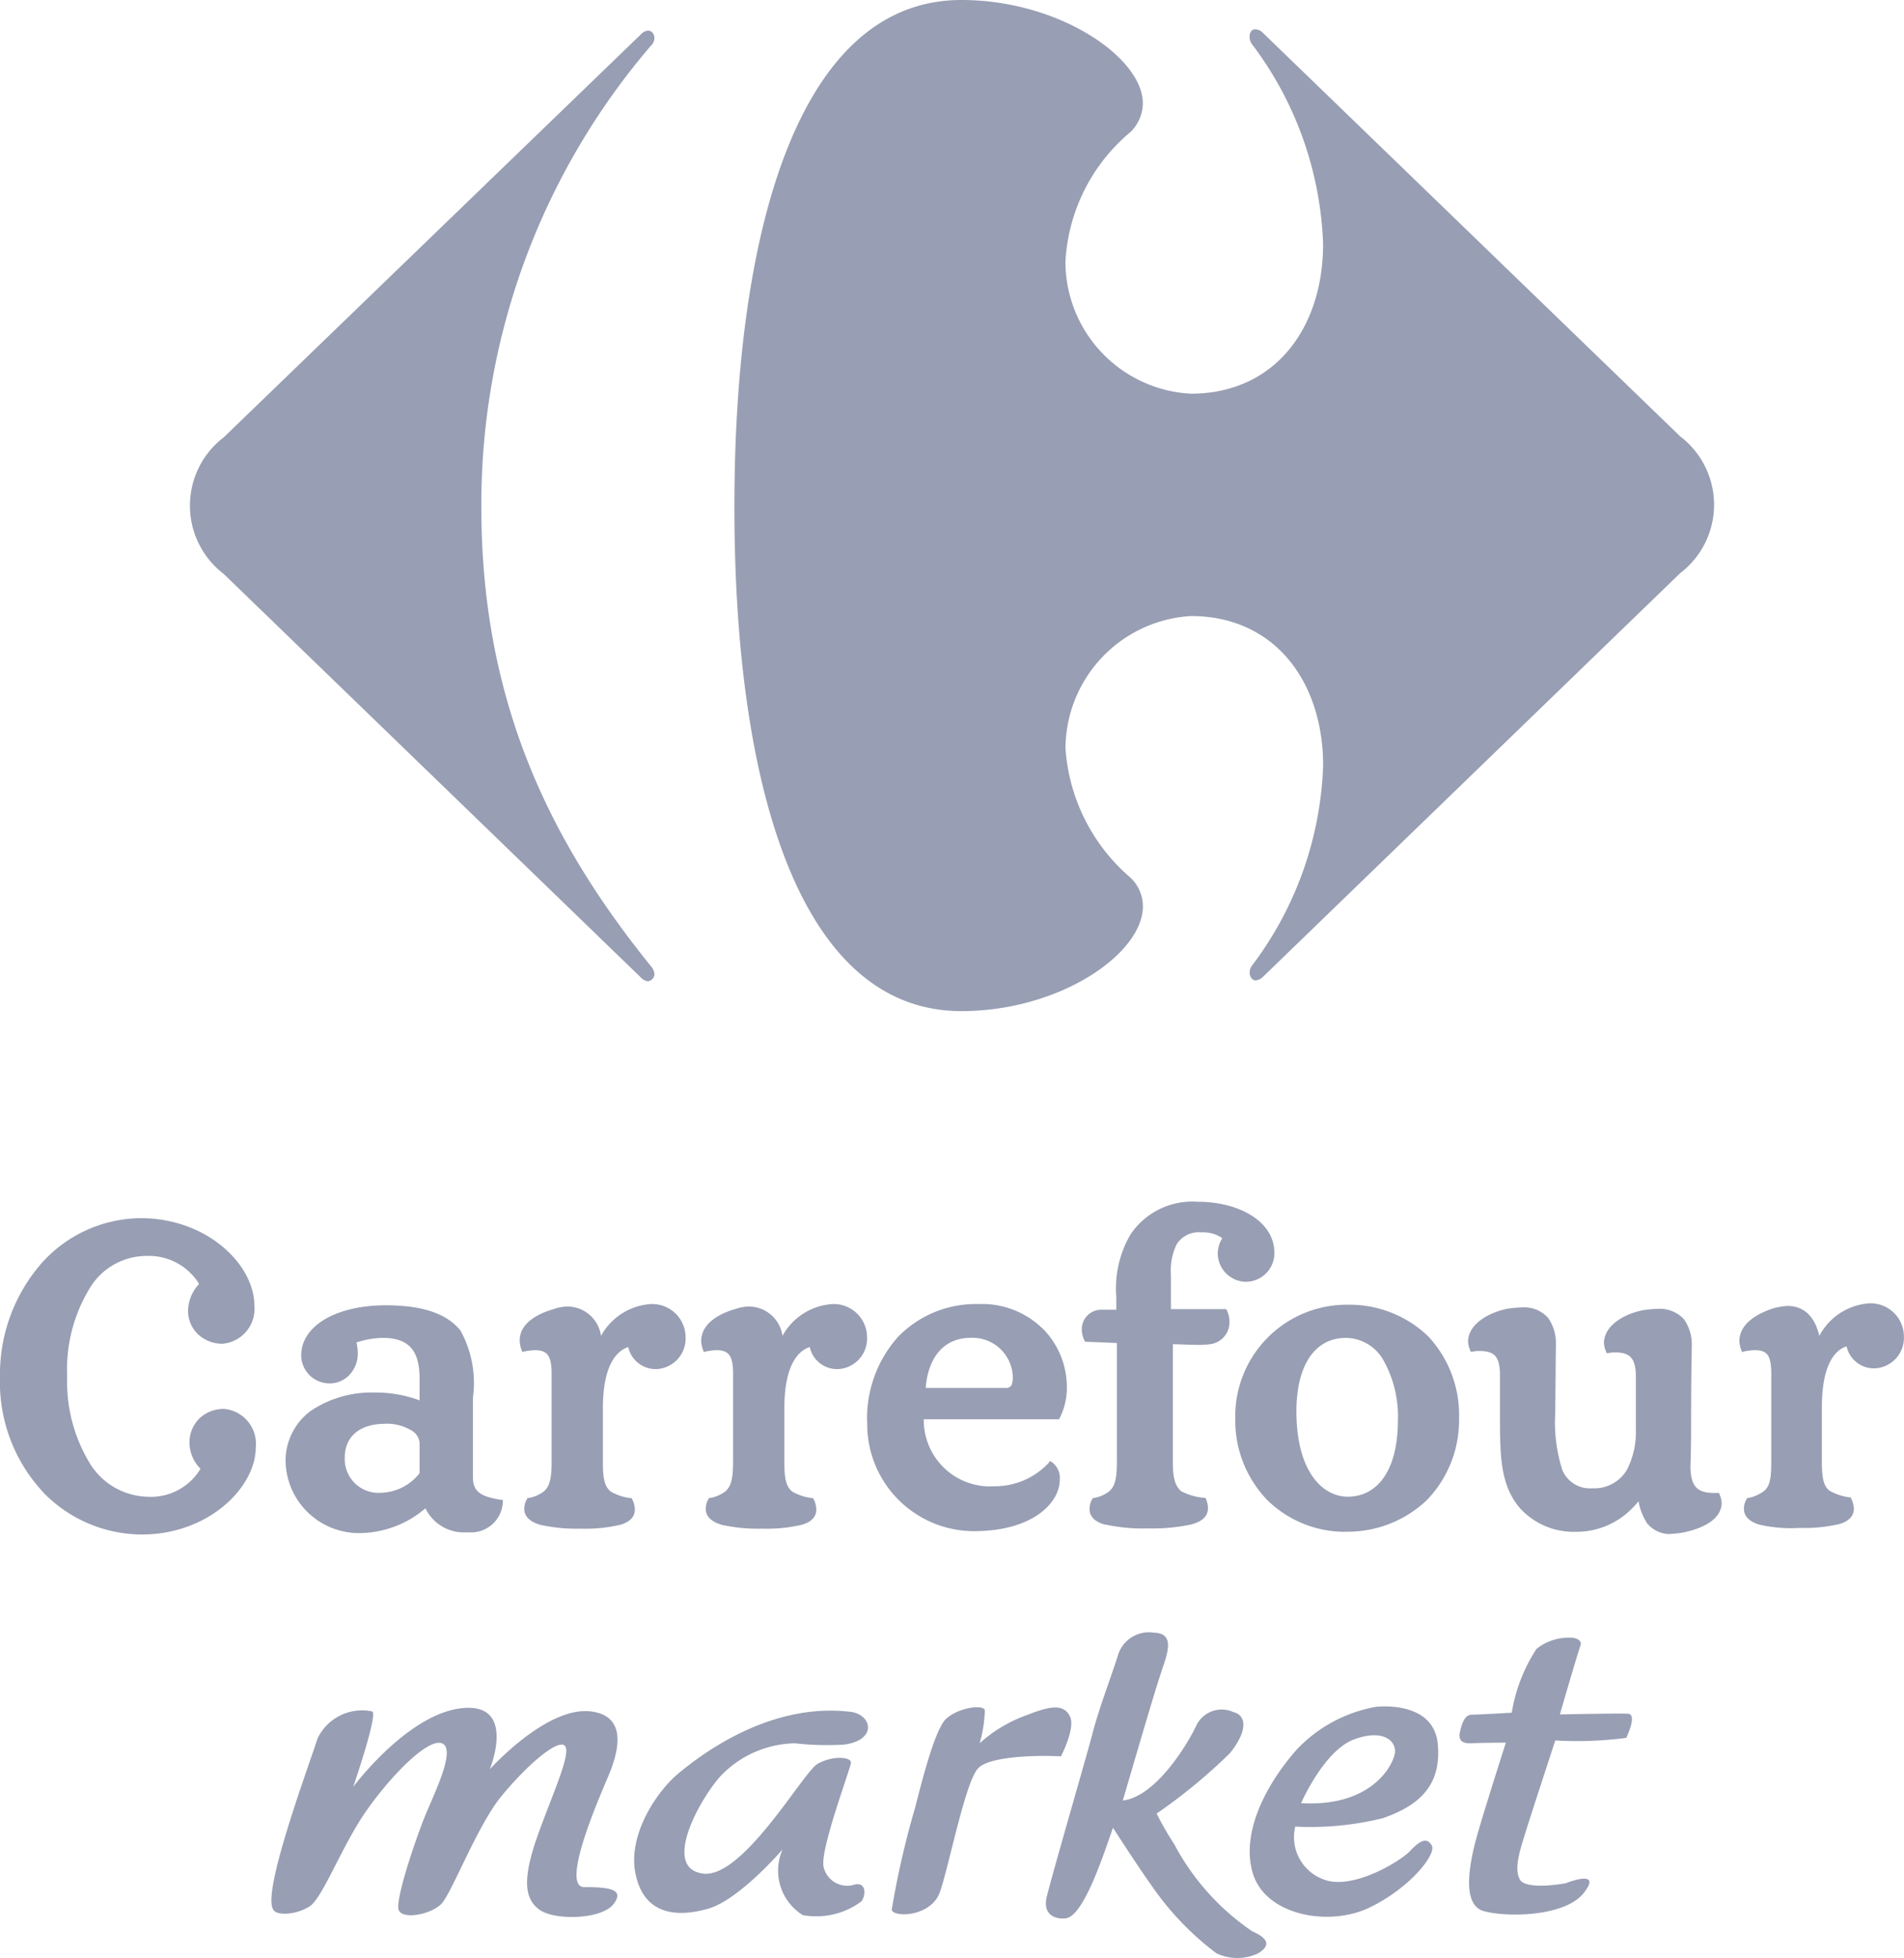
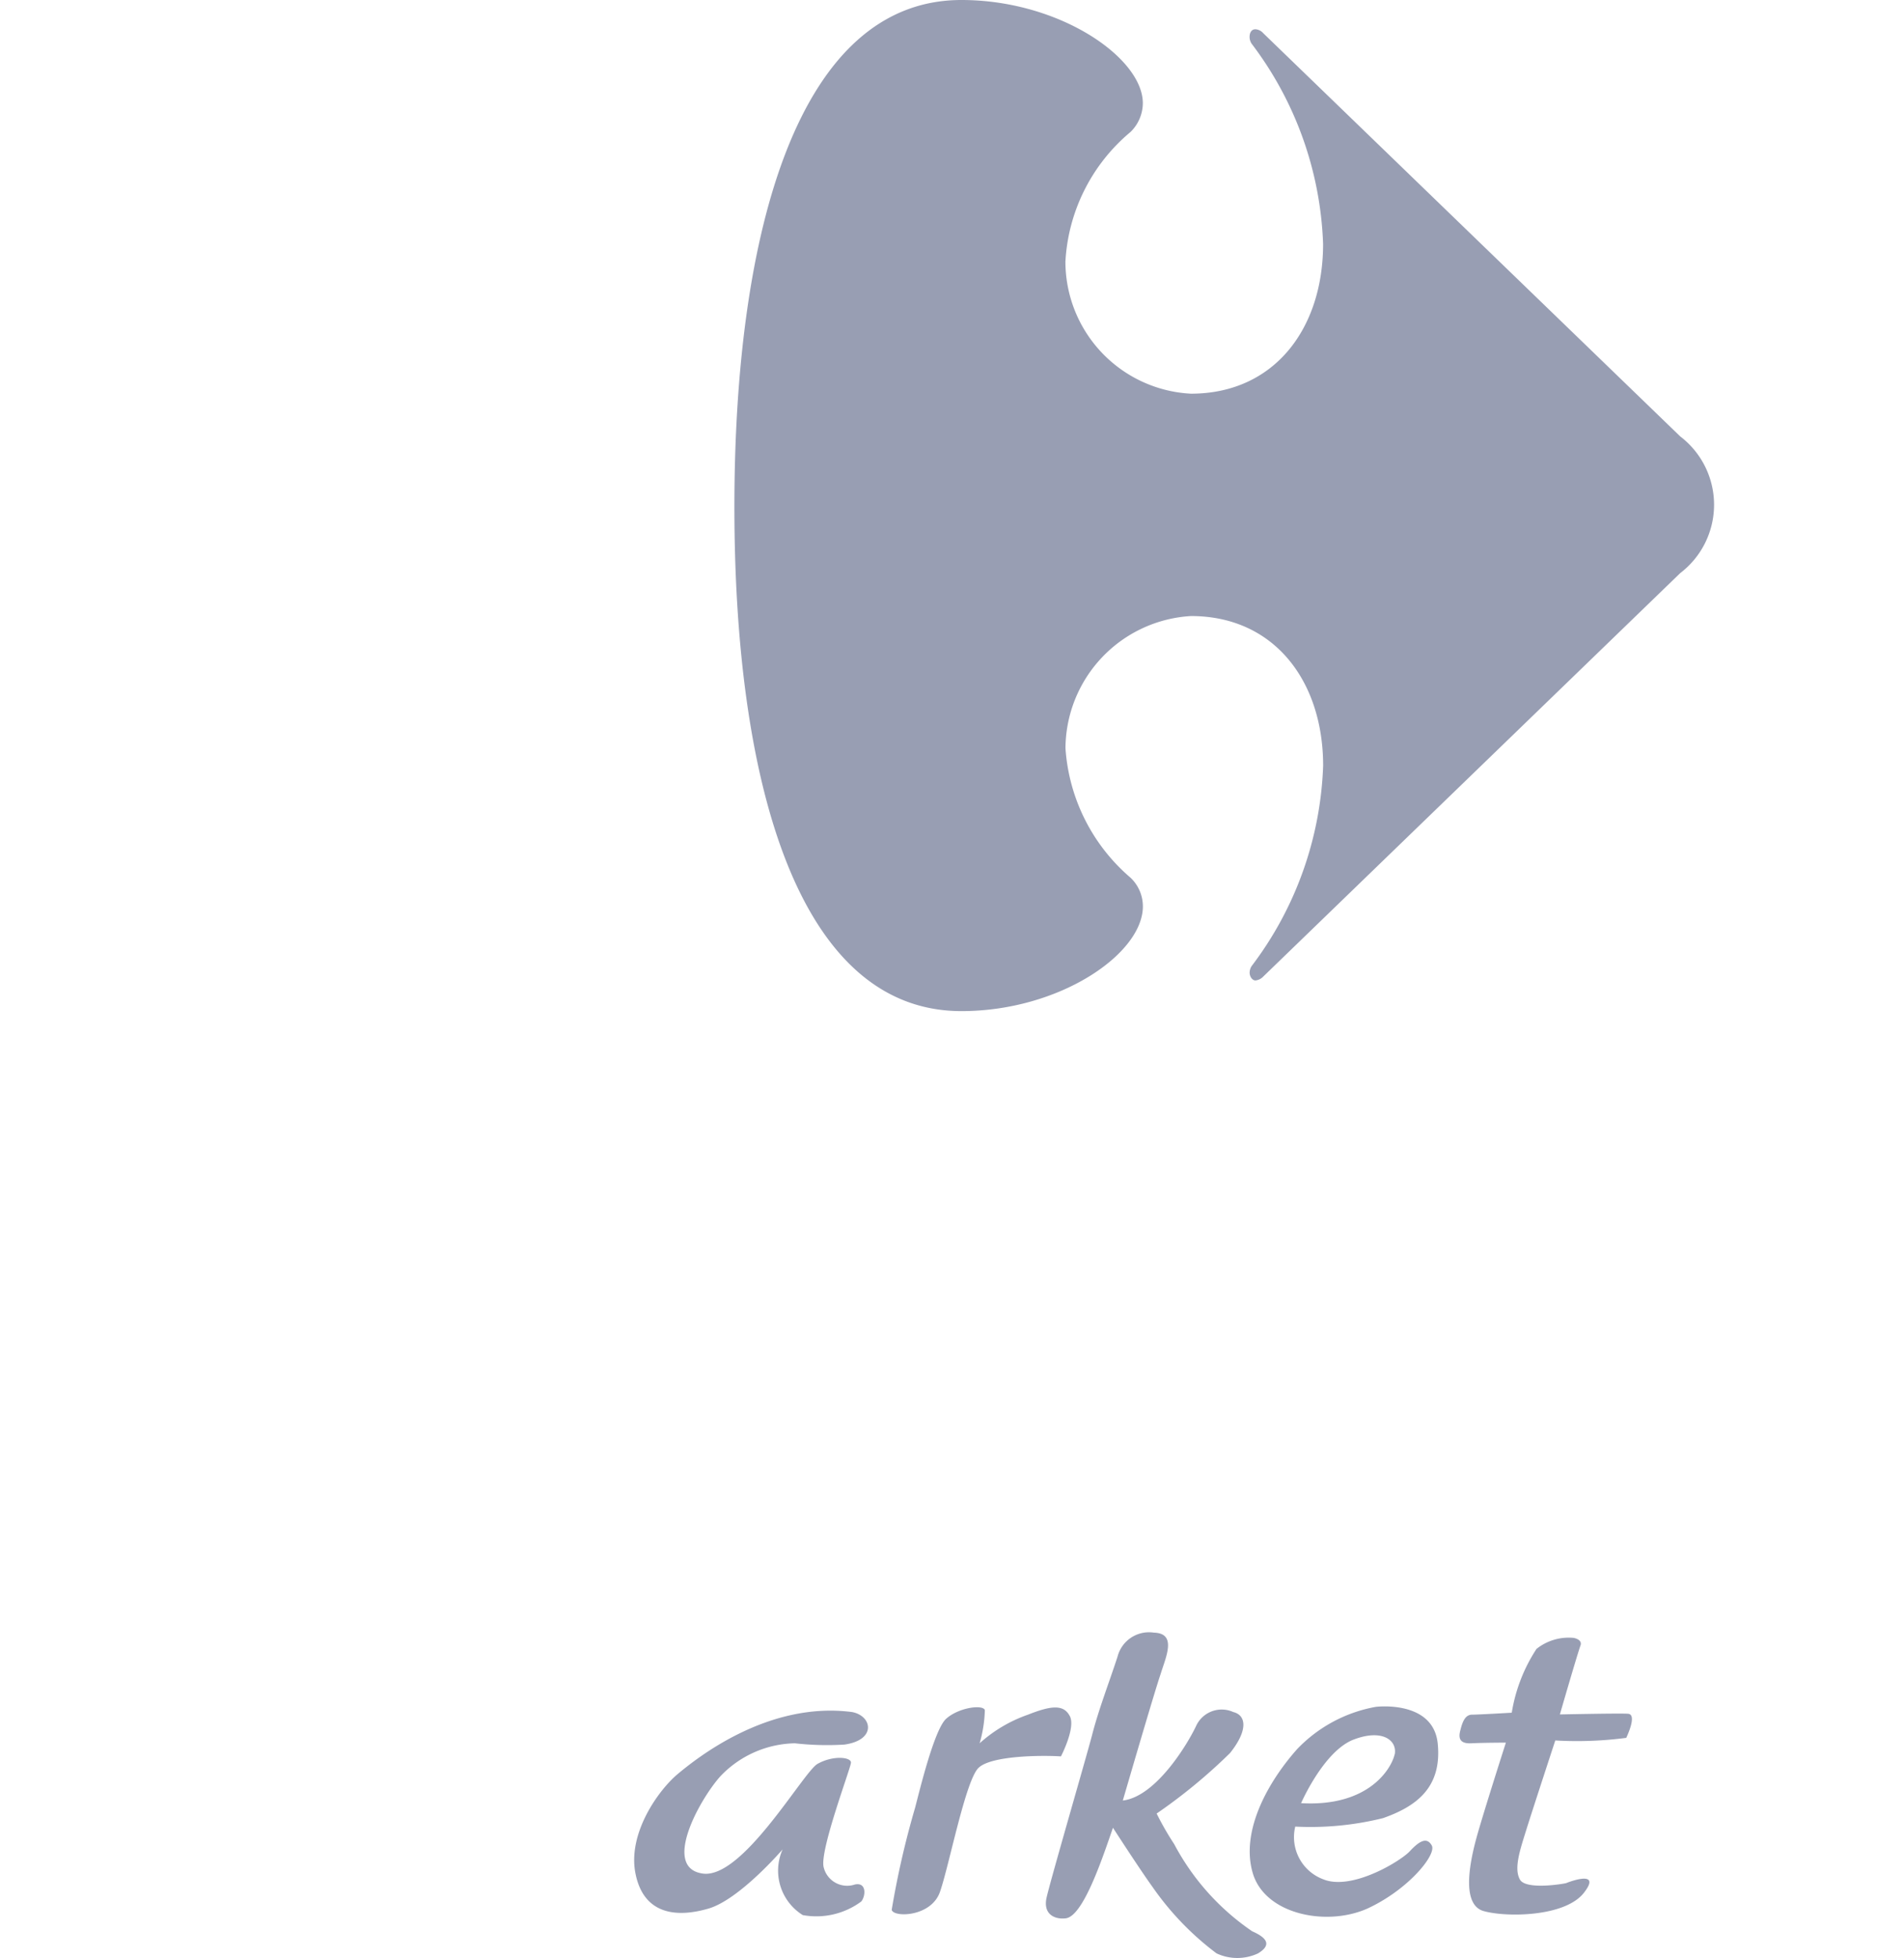
<svg xmlns="http://www.w3.org/2000/svg" width="77.817" height="80" viewBox="0 0 77.817 80">
  <g id="carrefour" transform="translate(-45 -45)">
    <g id="Groupe_568" data-name="Groupe 568" transform="translate(56.085 111.689)">
-       <path id="Tracé_39" data-name="Tracé 39" d="M88.585,308.717a2.02,2.02,0,0,1,2.233-1.117c.266.08-.771,3.084-.771,3.084s2.233-3,4.466-3.217,1.117,2.5,1.117,2.5,2.313-2.579,4.121-2.366.9,2.233.638,2.845c-.266.638-1.888,4.333-.9,4.333s1.675.08,1.2.691c-.479.638-2.446.691-3.057.213-.638-.479-.638-1.382,0-3.137s1.382-3.35,1.037-3.562-1.6.9-2.579,2.1-2.021,3.961-2.446,4.387-1.542.638-1.728.266c-.213-.346.824-3.35,1.2-4.174.346-.824,1.117-2.446.558-2.659s-2.021,1.25-3.057,2.712-1.808,3.616-2.366,3.961-1.329.372-1.462.133C86.272,315.044,88.293,309.674,88.585,308.717Z" transform="translate(-86.697 -304.369)" fill="#989eb3" />
      <path id="Tracé_40" data-name="Tracé 40" d="M151.074,309.269a11.733,11.733,0,0,1-2.021-.053A4.305,4.305,0,0,0,146,310.572c-.851.957-2.366,3.7-.744,3.961,1.622.292,4.094-4.068,4.706-4.466.638-.372,1.409-.292,1.382-.053-.027.266-1.276,3.563-1.117,4.254a.988.988,0,0,0,1.276.718c.479-.106.452.452.266.691a3.082,3.082,0,0,1-2.393.558,2.137,2.137,0,0,1-.824-2.685s-1.755,2.047-3.031,2.419-2.632.266-2.978-1.409c-.346-1.648.931-3.43,1.728-4.094s3.7-2.978,7.125-2.526C152.217,308.1,152.4,309.083,151.074,309.269Z" transform="translate(-127.651 -304.681)" fill="#989eb3" />
      <path id="Tracé_41" data-name="Tracé 41" d="M185.675,308.835a5.36,5.36,0,0,0,.213-1.356c-.08-.239-1.09-.106-1.6.372-.479.479-1.063,2.9-1.25,3.616a35.764,35.764,0,0,0-.957,4.174c.08.319,1.6.292,1.967-.718.372-1.037,1.063-4.652,1.6-5.1.532-.479,2.526-.505,3.35-.452,0,0,.638-1.223.346-1.675-.266-.479-.824-.372-1.7-.027A5.789,5.789,0,0,0,185.675,308.835Z" transform="translate(-156.722 -304.301)" fill="#989eb3" />
      <path id="Tracé_42" data-name="Tracé 42" d="M210.206,295.86a1.326,1.326,0,0,0-1.489.984c-.346,1.063-.771,2.153-1.037,3.19-.213.824-1.7,5.929-1.861,6.646s.372.9.771.851c.718-.053,1.515-2.472,1.941-3.7,0,0,1.117,1.728,1.6,2.393a11.794,11.794,0,0,0,2.632,2.738,2,2,0,0,0,1.7,0c.479-.292.479-.585-.239-.9a9.932,9.932,0,0,1-3.19-3.562,11.964,11.964,0,0,1-.718-1.25,22.237,22.237,0,0,0,3-2.472c.744-.93.665-1.542.133-1.675a1.151,1.151,0,0,0-1.515.558c-.346.744-1.648,2.9-3,3.057,0,0,1.3-4.466,1.542-5.158C210.685,296.87,211.164,295.886,210.206,295.86Z" transform="translate(-174.129 -295.845)" fill="#989eb3" />
      <path id="Tracé_43" data-name="Tracé 43" d="M244.8,308.74c.186,1.808-.877,2.579-2.233,3.057a12.313,12.313,0,0,1-3.589.346,1.838,1.838,0,0,0,1.143,2.153c1.17.479,3.164-.744,3.536-1.143s.691-.611.9-.239-.957,1.808-2.632,2.579c-1.675.744-4.174.239-4.679-1.436s.558-3.669,1.808-5.078a5.882,5.882,0,0,1,3.217-1.728S244.609,306.958,244.8,308.74Zm-1.755.452c.106-.585-.532-1.063-1.728-.585-1.2.505-2.1,2.579-2.1,2.579C241.977,311.345,242.908,309.776,243.041,309.191Z" transform="translate(-197.126 -304.205)" fill="#989eb3" />
      <path id="Tracé_44" data-name="Tracé 44" d="M274.032,296.678a2.111,2.111,0,0,0-1.515.452,6.71,6.71,0,0,0-1.01,2.605s-1.356.08-1.622.08c-.292,0-.4.319-.479.638-.08.292-.053.558.452.532s1.409-.027,1.409-.027-.931,2.9-1.2,3.882-.638,2.738.292,3,3.323.239,4.094-.744-.665-.425-.718-.4c-.08.027-1.622.292-1.888-.133-.266-.452,0-1.223.239-1.994s1.2-3.7,1.2-3.7a15.416,15.416,0,0,0,2.9-.106c.186-.4.372-.957.08-.984-.266-.027-2.792.027-2.792.027s.691-2.393.851-2.845C274.377,296.731,274.032,296.678,274.032,296.678Z" transform="translate(-220.806 -296.45)" fill="#989eb3" />
    </g>
    <g id="Groupe_569" data-name="Groupe 569" transform="translate(52.763 45)">
-       <path id="Tracé_45" data-name="Tracé 45" d="M92.624,49.86a.462.462,0,0,1,.292-.16c.16,0,.266.133.266.319a.46.46,0,0,1-.16.319A28.774,28.774,0,0,0,86.11,69.187c0,8.055,2.9,13.745,6.912,18.716a.6.6,0,0,1,.16.319.3.3,0,0,1-.266.319.462.462,0,0,1-.292-.16L75.582,71.9a3.51,3.51,0,0,1,0-5.583L92.624,49.86" transform="translate(-74.2 -48.45)" fill="#989eb3" />
      <path id="Tracé_46" data-name="Tracé 46" d="M167.178,45c-6.673,0-9.278,9.465-9.278,20.71,0,11.272,2.605,20.6,9.278,20.6,4.014,0,7.417-2.34,7.417-4.28a1.614,1.614,0,0,0-.505-1.17,7.634,7.634,0,0,1-2.659-5.291,5.444,5.444,0,0,1,5.131-5.4c3.4,0,5.4,2.659,5.4,6.115a14.359,14.359,0,0,1-2.924,8.188.513.513,0,0,0-.08.266c0,.16.106.319.239.319a.514.514,0,0,0,.319-.16l17.041-16.483a3.51,3.51,0,0,0,0-5.583L179.514,46.356a.46.46,0,0,0-.319-.16c-.16,0-.239.133-.239.319a.513.513,0,0,0,.08.266,14.359,14.359,0,0,1,2.924,8.188c0,3.456-1.994,6.115-5.4,6.115a5.406,5.406,0,0,1-5.131-5.4,7.422,7.422,0,0,1,2.659-5.291,1.659,1.659,0,0,0,.505-1.17C174.6,47.366,171.193,45,167.178,45Z" transform="translate(-135.648 -45)" fill="#989eb3" />
    </g>
-     <path id="Tracé_47" data-name="Tracé 47" d="M56.671,240.308a2.531,2.531,0,0,1,1.037-2.074h0a4.469,4.469,0,0,1,2.632-.744h0a5.116,5.116,0,0,1,1.808.319h0v-.984c-.027-1.01-.4-1.569-1.515-1.569h0a3.717,3.717,0,0,0-1.063.186h0a2.327,2.327,0,0,1,.053.425h0a1.273,1.273,0,0,1-.319.877h0a1.105,1.105,0,0,1-.851.372h0a1.157,1.157,0,0,1-1.143-1.17h0c.027-1.223,1.489-2.021,3.456-2.021h0c1.569,0,2.526.372,3.057,1.037h0a4.429,4.429,0,0,1,.505,2.738h0v3.243c0,.638.372.8,1.143.93h.08v.08a1.3,1.3,0,0,1-1.356,1.25h-.186a1.744,1.744,0,0,1-1.622-.984h0a4.178,4.178,0,0,1-2.579,1.01h0a3,3,0,0,1-3.137-2.924Zm55.617,2.473a2.276,2.276,0,0,1-.319-.851h0a3.792,3.792,0,0,1-.346.372h0a3.179,3.179,0,0,1-2.233.877h0a2.961,2.961,0,0,1-2.286-.984h0c-.8-.957-.8-2.153-.8-3.855h0v-1.648c-.027-.665-.213-.9-.851-.9h0a1,1,0,0,0-.266.027h-.08l-.027-.08a.918.918,0,0,1-.08-.346h0c.027-.8,1.037-1.223,1.622-1.329h0a4.775,4.775,0,0,1,.585-.053h0a1.319,1.319,0,0,1,1.063.425h0a1.8,1.8,0,0,1,.319,1.117h0l-.027,2.792a6.409,6.409,0,0,0,.292,2.313h0a1.222,1.222,0,0,0,1.223.744h0a1.549,1.549,0,0,0,1.409-.744h0a3.349,3.349,0,0,0,.372-1.648h0v-2.26c-.027-.665-.239-.9-.851-.9h0a1,1,0,0,0-.266.027h-.08l-.027-.08a.918.918,0,0,1-.08-.346h0c.027-.8,1.01-1.223,1.622-1.329h0a4.77,4.77,0,0,1,.585-.053h0a1.358,1.358,0,0,1,1.063.425h0a1.8,1.8,0,0,1,.319,1.117h0c0,.319-.027.9-.027,3.27h0c0,1.01-.027,1.542-.027,1.7h0c.027.691.239.984.877,1.01h.292l.027.08a.918.918,0,0,1,.08.346h0c-.027.771-1.037,1.09-1.622,1.2h0a4.865,4.865,0,0,1-.558.053h0a1.212,1.212,0,0,1-.9-.479Zm-31.85-4.094a5,5,0,0,1,1.25-3.456h0a4.42,4.42,0,0,1,3.3-1.356h0a3.542,3.542,0,0,1,2.738,1.117h0a3.393,3.393,0,0,1,.877,2.286h0a2.707,2.707,0,0,1-.292,1.25h0l-.027.053h-5.53a2.711,2.711,0,0,0,2.9,2.738h0a3.008,3.008,0,0,0,2.207-.957h0l.053-.08.08.053a.8.8,0,0,1,.319.718h0c0,.931-1.09,2.1-3.509,2.1h0a4.37,4.37,0,0,1-4.36-4.466Zm19.567,4.493a4.547,4.547,0,0,1-3.19-1.276h0a4.692,4.692,0,0,1-1.329-3.376h0a4.555,4.555,0,0,1,4.6-4.626h0a4.646,4.646,0,0,1,3.27,1.276h0a4.7,4.7,0,0,1,1.276,3.35h0A4.692,4.692,0,0,1,103.3,241.9h0a4.712,4.712,0,0,1-3.3,1.276Zm16.909-.292c-.372-.106-.638-.319-.638-.638h0a.75.75,0,0,1,.106-.4h0l.027-.053h.053a1.63,1.63,0,0,0,.611-.266h0c.239-.186.319-.452.319-1.2h0v-3.722c-.027-.638-.16-.851-.691-.851h0a3.071,3.071,0,0,0-.425.053h0l-.08.027-.027-.08a1.067,1.067,0,0,1-.08-.4h0c.027-.744.824-1.117,1.356-1.3h0a2.688,2.688,0,0,1,.611-.106h0c.744,0,1.143.532,1.3,1.223h0a2.505,2.505,0,0,1,2.021-1.329h0a1.361,1.361,0,0,1,1.436,1.356h0a1.248,1.248,0,0,1-1.2,1.3h0a1.146,1.146,0,0,1-1.143-.9h0c-.425.133-1.01.665-1.01,2.5h0v2.233c0,.744.106,1.01.319,1.17h0a2.329,2.329,0,0,0,.8.266h.053l.027.053a.912.912,0,0,1,.106.425h0c0,.292-.213.505-.585.611h0a6.217,6.217,0,0,1-1.622.16h0a5.779,5.779,0,0,1-1.648-.133Zm-26.745,0c-.4-.106-.638-.319-.638-.638h0a.75.75,0,0,1,.106-.4h0l.027-.053h.053a1.472,1.472,0,0,0,.611-.266h0c.213-.186.319-.452.319-1.2h0v-4.865l-1.3-.053-.027-.053a1.013,1.013,0,0,1-.106-.452h0a.79.79,0,0,1,.824-.8h.585v-.532a4.363,4.363,0,0,1,.585-2.552h0a3.045,3.045,0,0,1,2.738-1.329h0c1.7,0,3.111.8,3.137,2.047h0a1.17,1.17,0,0,1-1.17,1.223h0a1.169,1.169,0,0,1-1.143-1.143h0a1.2,1.2,0,0,1,.186-.638h0a1.349,1.349,0,0,0-.851-.239h0a1.074,1.074,0,0,0-1.01.479h0a2.439,2.439,0,0,0-.239,1.25h0v1.409h2.26l.027.053a1.043,1.043,0,0,1,.106.479h0a.9.9,0,0,1-.8.9h0a3.214,3.214,0,0,1-.505.027h0c-.372,0-.744-.027-1.01-.027h0v4.839c0,.718.133.984.346,1.17h0a2.465,2.465,0,0,0,.93.266h.053l.027.053a1.044,1.044,0,0,1,.08.372h0c0,.346-.266.558-.691.665h0a7.57,7.57,0,0,1-1.755.16h0a7.116,7.116,0,0,1-1.755-.16Zm-15.686,0c-.372-.106-.638-.319-.638-.638h0a.75.75,0,0,1,.106-.4h0l.027-.053h.053a1.472,1.472,0,0,0,.611-.266h0c.213-.186.319-.452.319-1.2h0v-3.722c-.027-.611-.16-.851-.691-.851h0a3.071,3.071,0,0,0-.425.053h0l-.08.027-.027-.08a1.067,1.067,0,0,1-.08-.4h0c.027-.744.824-1.117,1.382-1.276h0a1.744,1.744,0,0,1,.611-.106h0a1.391,1.391,0,0,1,1.329,1.2h0a2.509,2.509,0,0,1,2.021-1.3h0a1.361,1.361,0,0,1,1.436,1.356h0a1.248,1.248,0,0,1-1.2,1.3h0a1.146,1.146,0,0,1-1.143-.9h0c-.425.133-1.037.665-1.037,2.5h0v2.233c0,.744.106.984.319,1.17h0a2.162,2.162,0,0,0,.8.266h.053l.027.053a.912.912,0,0,1,.106.425h0c0,.292-.213.505-.585.611h0a6.215,6.215,0,0,1-1.622.16h0a6.828,6.828,0,0,1-1.675-.16Zm-7.417,0c-.372-.106-.638-.319-.638-.638h0a.75.75,0,0,1,.106-.4h0l.027-.053h.053a1.472,1.472,0,0,0,.611-.266h0c.213-.186.319-.452.319-1.2h0v-3.722c-.027-.611-.16-.851-.691-.851h0a3.071,3.071,0,0,0-.425.053h0l-.08.027-.027-.08a1.067,1.067,0,0,1-.08-.4h0c0-.744.824-1.117,1.382-1.276h0a1.744,1.744,0,0,1,.611-.106h0a1.391,1.391,0,0,1,1.329,1.2h0a2.509,2.509,0,0,1,2.021-1.3h0a1.361,1.361,0,0,1,1.436,1.356h0a1.248,1.248,0,0,1-1.2,1.3h0a1.146,1.146,0,0,1-1.143-.9h0c-.425.133-1.037.665-1.037,2.5h0v2.233c0,.744.106.984.319,1.17h0a2.162,2.162,0,0,0,.8.266h.053l.027.053a.912.912,0,0,1,.106.425h0c0,.292-.213.505-.585.611h0a6.215,6.215,0,0,1-1.622.16h0a6.828,6.828,0,0,1-1.675-.16Zm30.919-4.626c0,2.446,1.063,3.483,2.1,3.483h0c1.2,0,2.047-1.063,2.047-3.111h0a4.678,4.678,0,0,0-.611-2.5h0a1.78,1.78,0,0,0-1.515-.877h0c-1.25,0-2.021,1.09-2.021,3Zm-37.247.505c-.984,0-1.648.479-1.648,1.382h0a1.382,1.382,0,0,0,1.489,1.436h0a2.072,2.072,0,0,0,1.569-.8h0v-1.25a.654.654,0,0,0-.346-.505h0a1.955,1.955,0,0,0-1.063-.266ZM86.075,237.3a.278.278,0,0,0,.266-.106h0a.868.868,0,0,0,.053-.319h0a1.647,1.647,0,0,0-1.7-1.622h0c-1.276,0-1.781,1.01-1.861,2.047h3.243Zm-39.294,4.28A6.59,6.59,0,0,1,45,236.852h0a6.9,6.9,0,0,1,1.728-4.679h0a5.492,5.492,0,0,1,4.014-1.808h0c2.738,0,4.653,1.914,4.653,3.563h0a1.431,1.431,0,0,1-1.3,1.569h0a1.459,1.459,0,0,1-.984-.372h0a1.319,1.319,0,0,1-.425-1.01h0a1.65,1.65,0,0,1,.452-1.063h0a2.417,2.417,0,0,0-2.18-1.143h0a2.71,2.71,0,0,0-2.313,1.356h0a6.361,6.361,0,0,0-.9,3.563h0a6.422,6.422,0,0,0,.931,3.562h0a2.848,2.848,0,0,0,2.34,1.356h0a2.365,2.365,0,0,0,2.18-1.143h0a1.515,1.515,0,0,1-.452-1.037h0a1.379,1.379,0,0,1,.425-1.037h0a1.459,1.459,0,0,1,.984-.372h0a1.431,1.431,0,0,1,1.3,1.569h0c0,1.648-1.941,3.563-4.653,3.563h0a5.637,5.637,0,0,1-4.014-1.7Z" transform="translate(0 -135.596)" fill="#989eb3" />
  </g>
</svg>